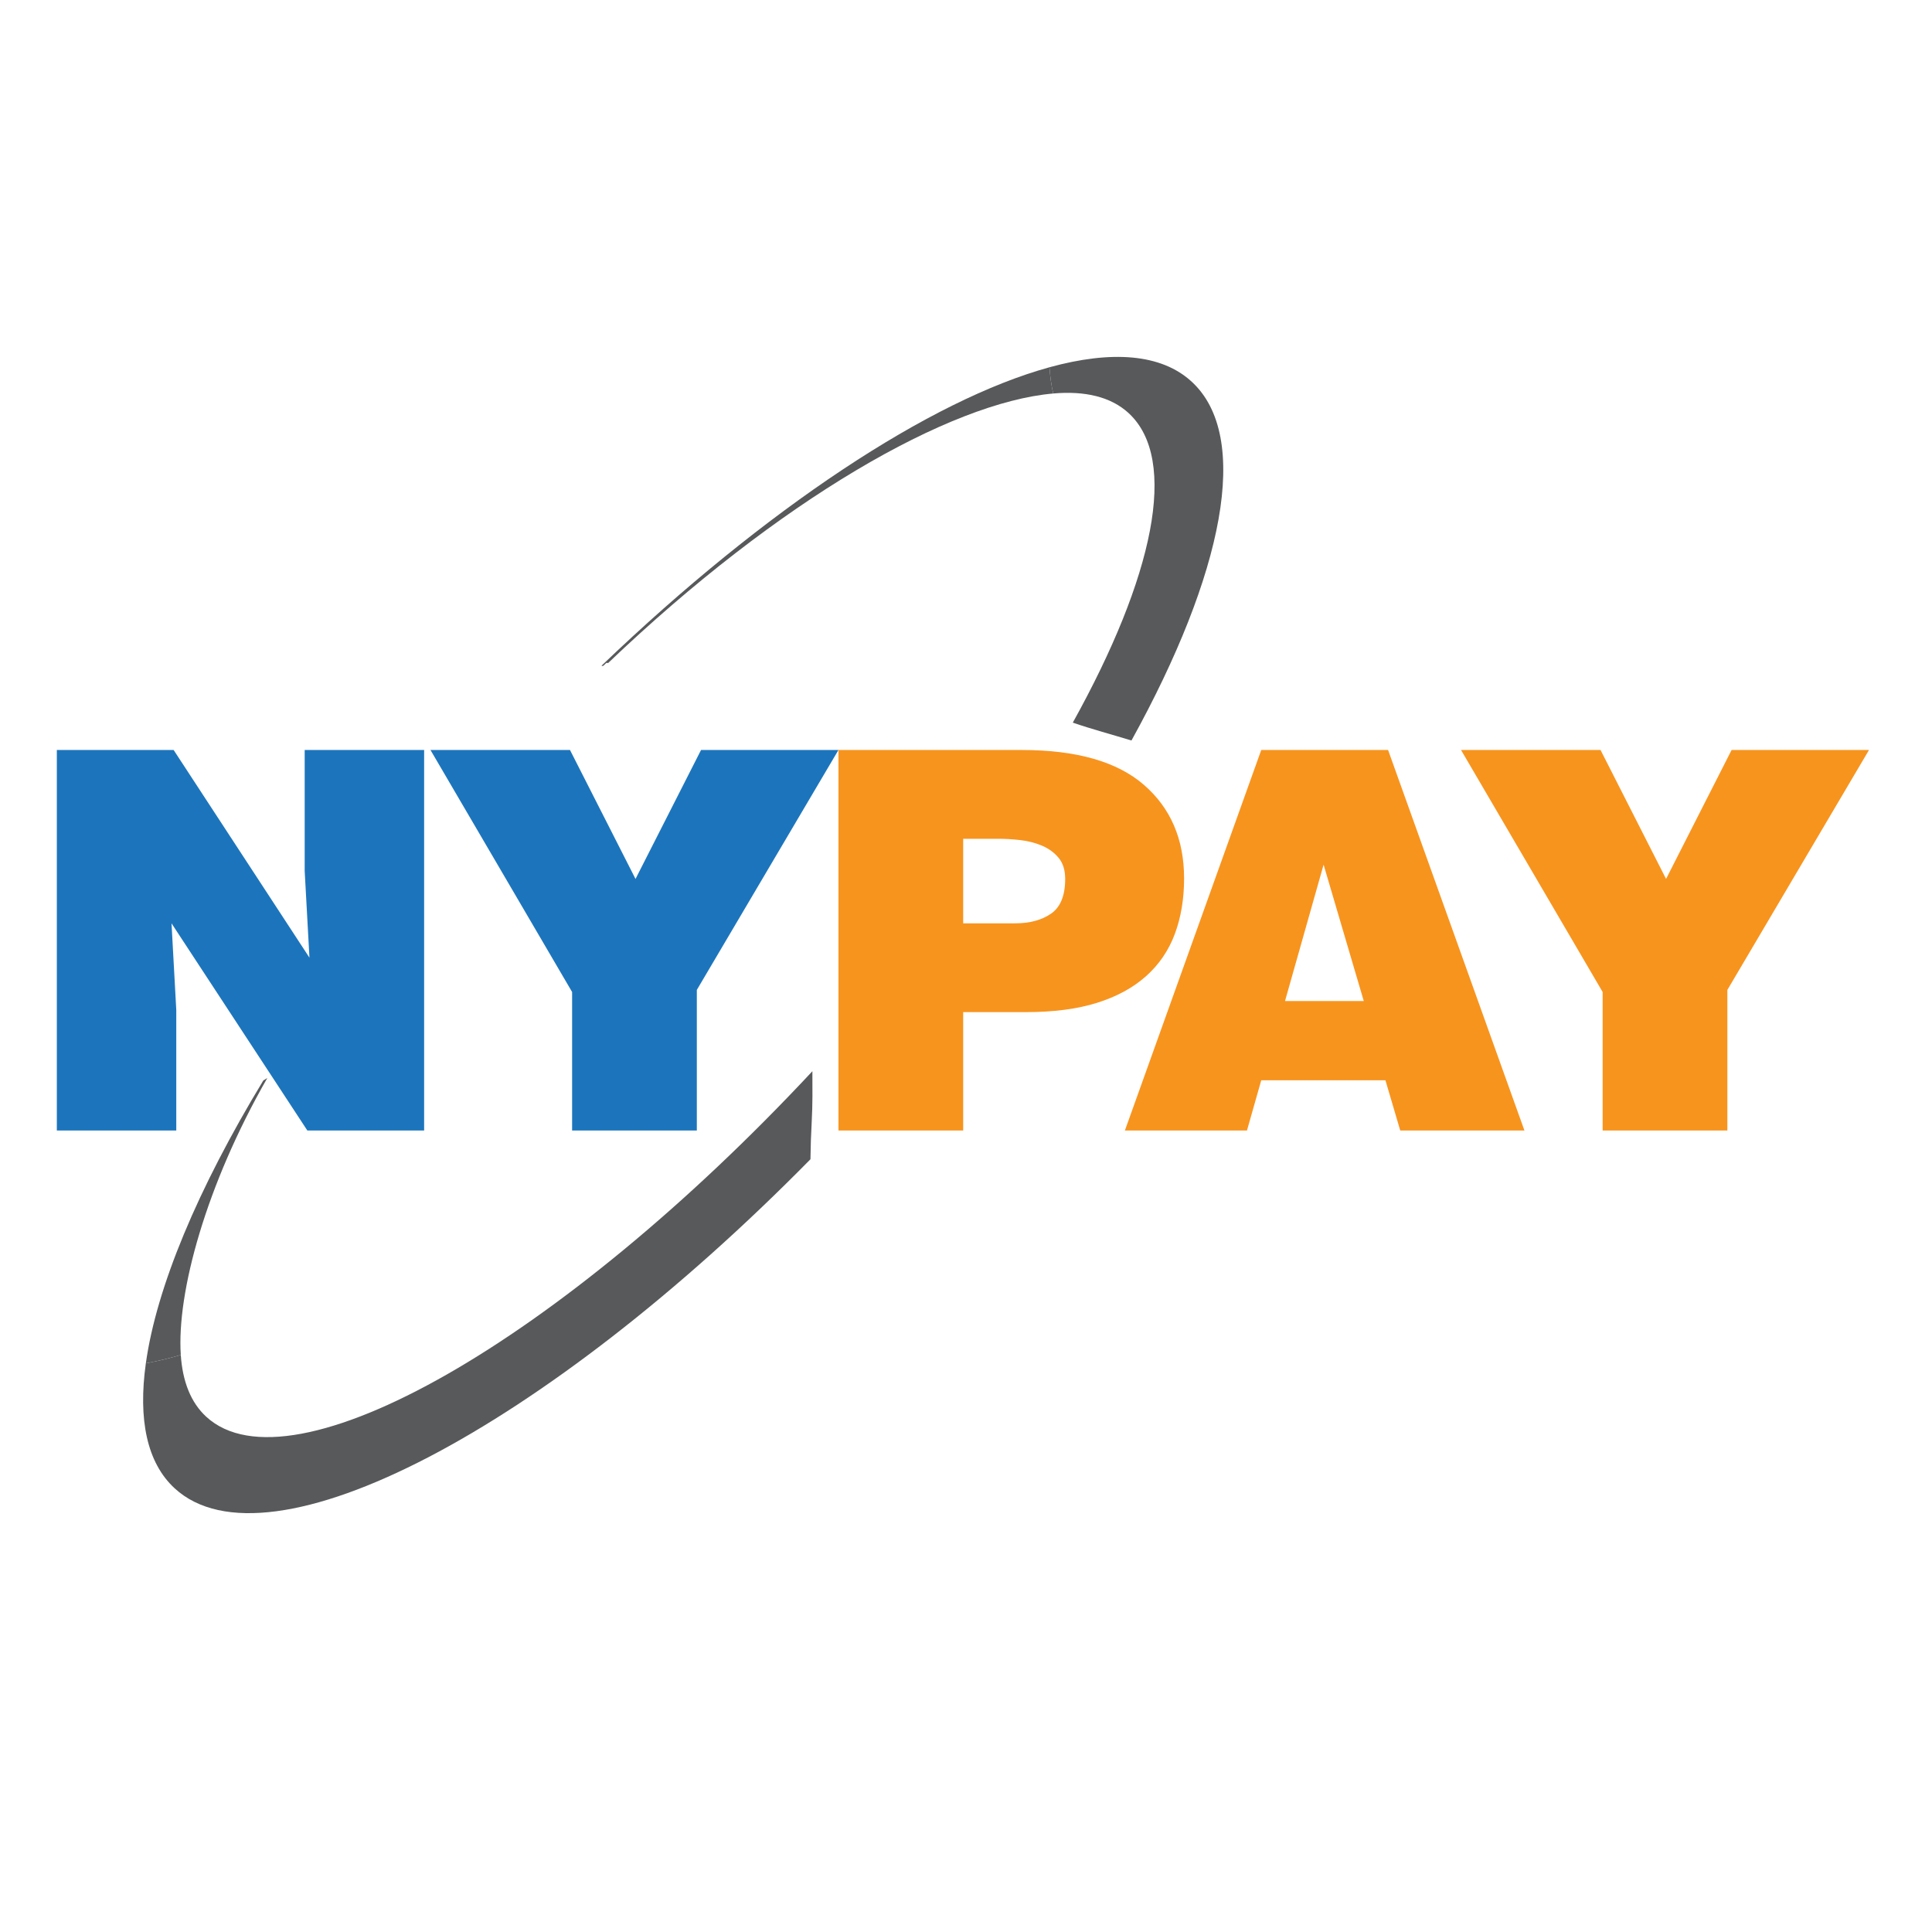
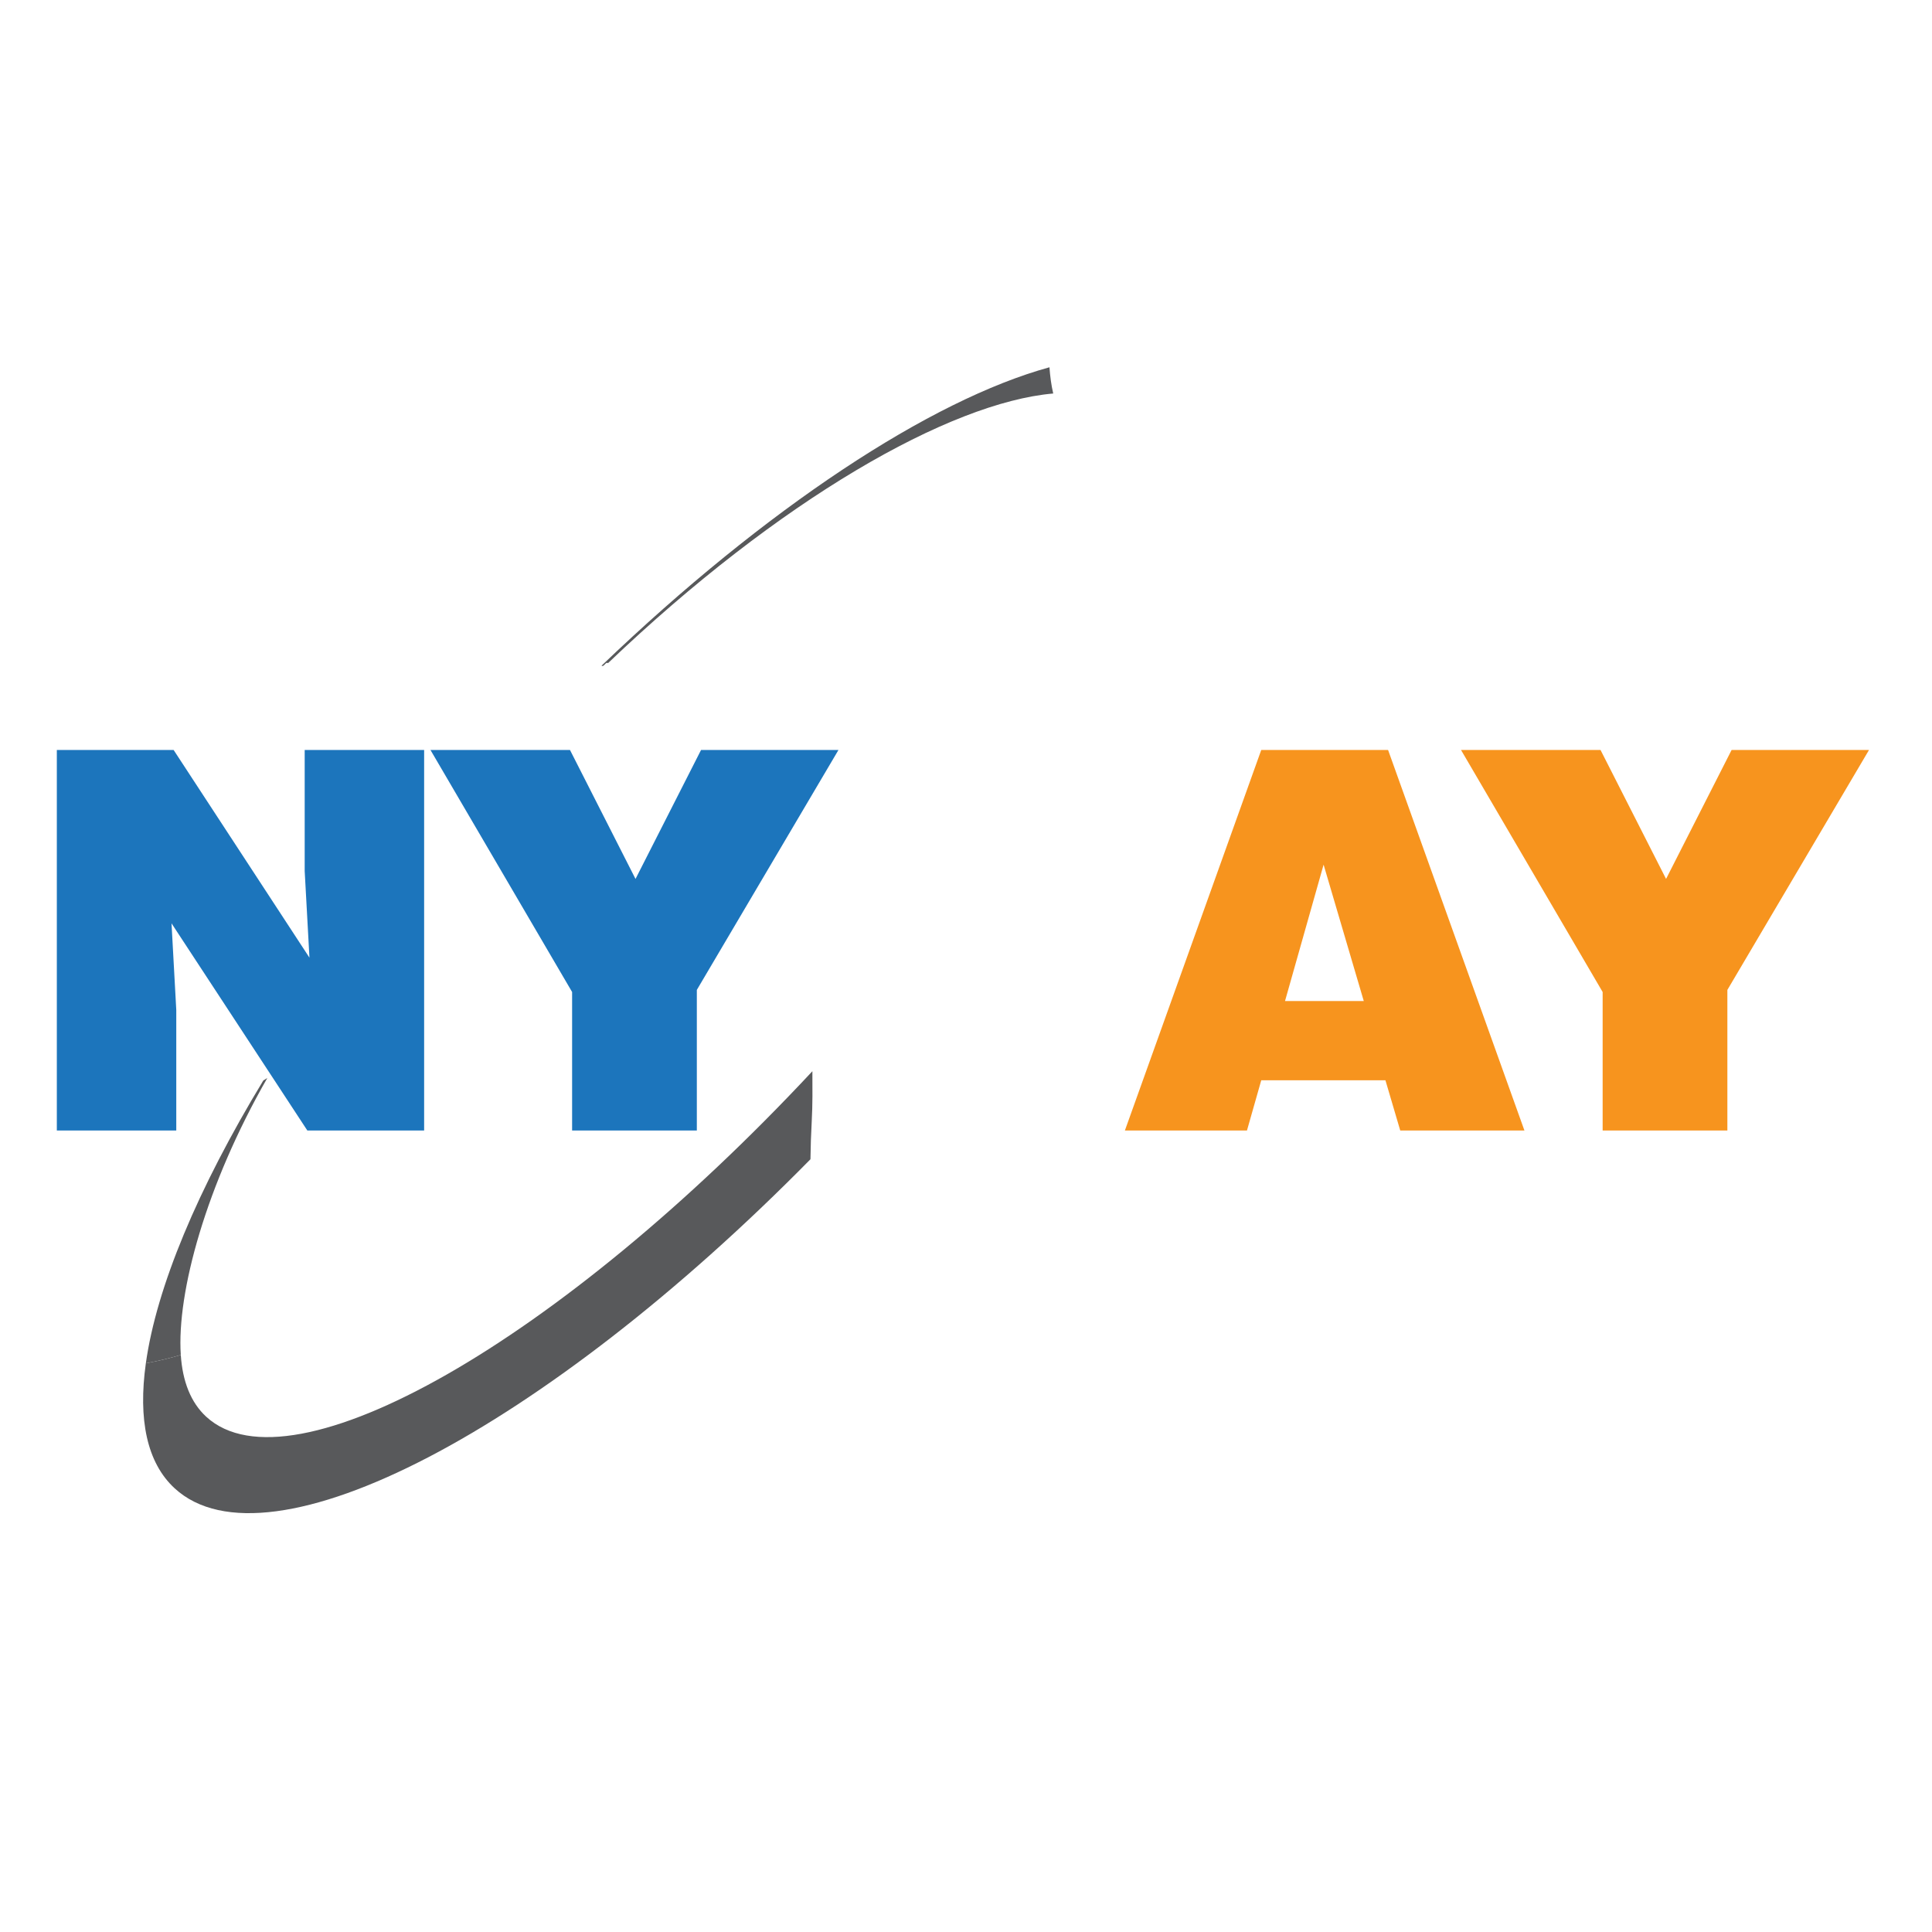
<svg xmlns="http://www.w3.org/2000/svg" viewBox="0 0 275 275">
  <defs>
    <clipPath id="clipPath2999">
      <path id="path3001" d="M 0,246.861 H 432 V 0 H 0 Z" />
    </clipPath>
  </defs>
  <g transform="matrix(1.25, 0, 0, -1.25, -142.952, 280.675)" id="g2993">
    <g id="g2995">
      <g clip-path="url(#clipPath2999)" id="g2997">
        <g transform="translate(144.802,101.788)" id="g3003">
          <path id="path3005" style="fill:#58595b;fill-opacity:1;fill-rule:nonzero;stroke:none" d="m 0,0 -0.458,-0.288 c -7.479,-12.337 -12.168,-23.571 -13.374,-32.196 1.334,0.238 2.65,0.56 3.979,0.943 C -10.331,-24.42 -6.963,-12.15 0,0" />
        </g>
        <g transform="translate(182.86,148.736)" id="g3007">
          <path id="path3009" style="fill:#58595b;fill-opacity:1;fill-rule:nonzero;stroke:none" d="m 0,0 c 0.306,-0.175 0.439,0.48 0.737,0.292 19.497,18.613 38.89,29.67 50.696,30.703 -0.227,0.977 -0.355,1.98 -0.428,2.987 C 37.481,30.268 18.737,17.966 0,0" />
        </g>
        <g transform="translate(149.599,115.489)" id="g3011">
          <path id="path3013" style="fill:#1c75bc;fill-opacity:1;fill-rule:nonzero;stroke:none" d="m 0,0 -0.542,9.868 v 13.78 H 13.059 V -19.681 H -0.24 l -15.466,23.591 0.541,-9.868 v -13.723 h -13.601 v 43.329 h 13.3 z" />
        </g>
        <g transform="translate(193.711,95.809)" id="g3015">
          <path id="path3017" style="fill:#1c75bc;fill-opacity:1;fill-rule:nonzero;stroke:none" d="m 0,0 h -14.203 v 15.769 l -16.128,27.56 h 15.887 L -6.982,28.646 0.48,43.329 H 16.127 L 0,16.008 Z" />
        </g>
        <g transform="translate(229.938,119.399)" id="g3019">
-           <path id="path3021" style="fill:#f7941e;fill-opacity:1;fill-rule:nonzero;stroke:none" d="M 0,0 C 1.686,0 3.061,0.371 4.124,1.113 5.186,1.855 5.718,3.168 5.718,5.056 5.718,6.058 5.467,6.86 4.965,7.463 4.463,8.063 3.832,8.524 3.07,8.846 2.309,9.167 1.485,9.377 0.603,9.479 -0.28,9.578 -1.104,9.628 -1.864,9.628 H -5.896 V 0 Z M -20.1,-23.591 V 19.738 H 0.783 c 6.218,0 10.853,-1.323 13.903,-3.972 3.047,-2.647 4.572,-6.198 4.572,-10.651 0,-2.327 -0.351,-4.432 -1.053,-6.319 C 17.502,-3.09 16.409,-4.693 14.925,-6.019 13.441,-7.342 11.574,-8.355 9.328,-9.057 7.081,-9.759 4.395,-10.11 1.265,-10.11 h -7.161 v -13.481 z" />
-         </g>
+           </g>
        <g transform="translate(265.082,126.08)" id="g3023">
          <path id="path3025" style="fill:#f7941e;fill-opacity:1;fill-rule:nonzero;stroke:none" d="M 0,0 -4.393,-15.527 H 4.574 Z M -22.627,-30.271 -7.1,13.058 H 7.343 L 22.869,-30.271 H 8.727 l -1.685,5.716 H -7.1 l -1.626,-5.716 z" />
        </g>
        <g transform="translate(311.06,95.809)" id="g3027">
          <path id="path3029" style="fill:#f7941e;fill-opacity:1;fill-rule:nonzero;stroke:none" d="m 0,0 h -14.203 v 15.769 l -16.127,27.56 h 15.887 L -6.981,28.646 0.482,43.329 H 16.128 L 0,16.008 Z" />
        </g>
        <g transform="translate(206.796,96.87)" id="g3031">
          <path id="path3033" style="fill:#58595b;fill-opacity:1;fill-rule:nonzero;stroke:none" d="m 0,0 c 0.104,1.896 0.083,3.795 0.074,5.689 -28.63,-30.684 -59.319,-48.26 -69.018,-39.35 -1.765,1.622 -2.702,4.025 -2.903,7.038 -1.329,-0.383 -2.645,-0.705 -3.979,-0.943 -0.891,-6.372 0.108,-11.325 3.286,-14.246 10.695,-9.829 42.192,6.789 72.394,37.476 C -0.129,-2.894 -0.079,-1.448 0,0" />
        </g>
        <g transform="translate(242.874,177.505)" id="g3035">
-           <path id="path3037" style="fill:#58595b;fill-opacity:1;fill-rule:nonzero;stroke:none" d="m 0,0 c 5.75,-5.284 2.837,-18.712 -6.35,-35.251 2.208,-0.765 4.467,-1.355 6.679,-2.037 C 10.811,-18.313 14.005,-2.694 7.181,3.578 3.718,6.761 -1.935,7.156 -9.009,5.214 -8.936,4.206 -8.808,3.203 -8.581,2.227 -4.955,2.543 -2.018,1.853 0,0" />
-         </g>
+           </g>
      </g>
    </g>
  </g>
</svg>